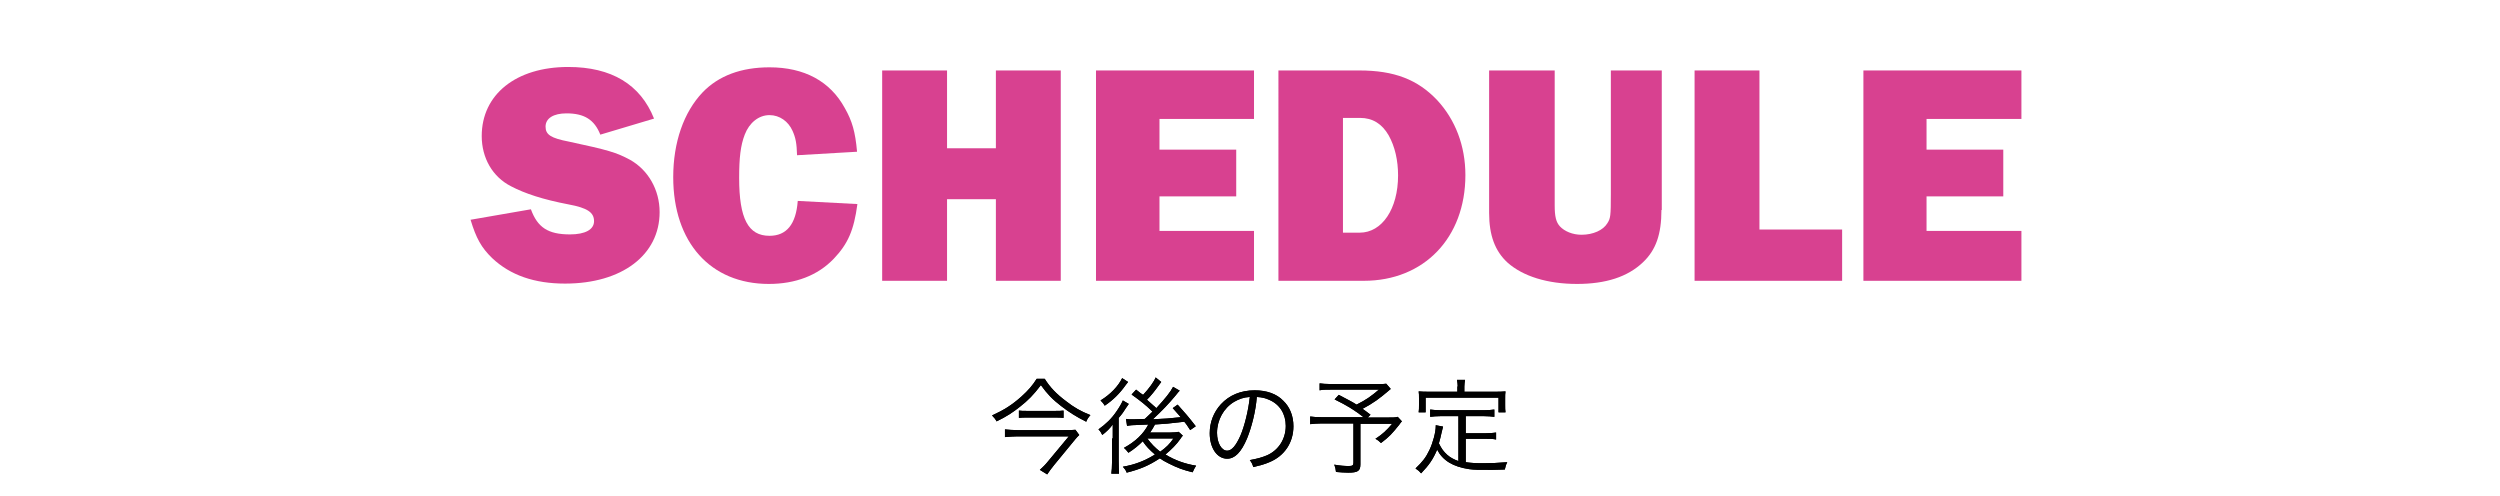
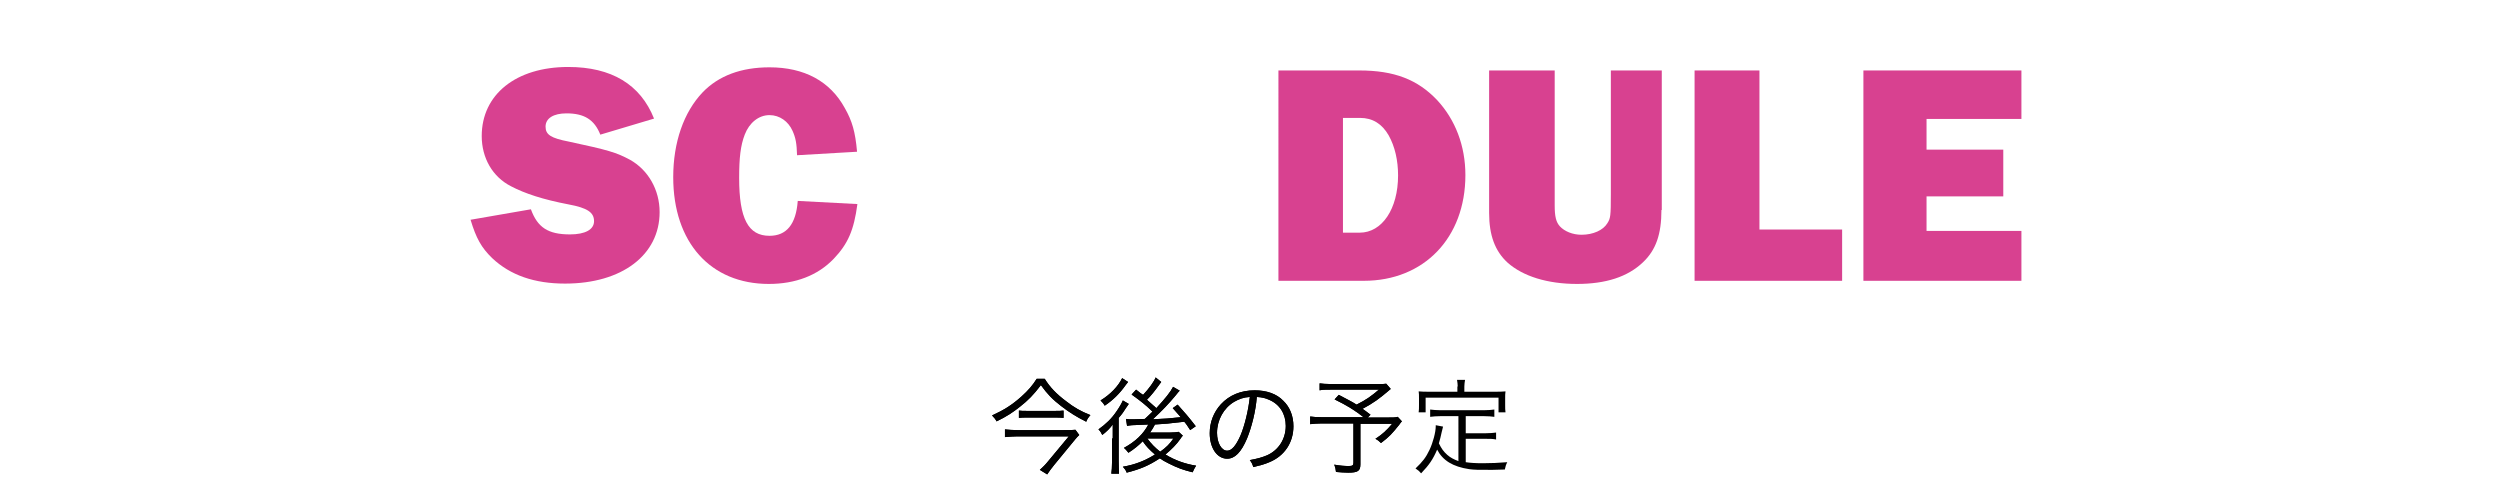
<svg xmlns="http://www.w3.org/2000/svg" version="1.1" id="レイヤー_1" x="0px" y="0px" viewBox="0 0 716.7 142.3" enable-background="new 0 0 716.7 142.3" xml:space="preserve">
  <g>
    <g>
      <path fill="#D84190" d="M152.2,60c1.9,5.2,4.9,7.2,11.2,7.2c4.4,0,6.9-1.4,6.9-3.8c0-2.5-1.9-3.8-7.3-4.8    c-7.3-1.4-12.5-3.1-16.5-5.2c-5.3-2.7-8.4-8.1-8.4-14.4c0-11.9,9.8-19.8,24.8-19.8c12.4,0,20.7,5,24.6,14.8l-15.4,4.6    c-1.7-4.3-4.6-6.1-9.7-6.1c-3.7,0-6,1.4-6,3.8c0,2.3,1.5,3.3,6.7,4.3c11.2,2.4,13.6,3.1,17.5,5.2c5.2,2.9,8.5,8.6,8.5,15    c0,12.3-10.8,20.5-27.1,20.5c-8.8,0-15.7-2.4-20.9-7.3c-3.1-3-4.6-5.7-6.2-11L152.2,60z" />
      <path fill="#D84190" d="M245.8,58.5c-1,7.5-2.7,11.4-6.8,15.7c-4.6,4.8-11,7.2-18.6,7.2c-16.7,0-27.4-11.9-27.4-30.6    c0-10,3-18.6,8.4-24.3c4.6-4.8,11.1-7.2,19.2-7.2c10,0,17.4,4,21.6,11.7c2.1,3.7,3,6.8,3.5,12.5l-17.2,1c-0.1-3.4-0.4-5-1.3-7    c-1.2-2.7-3.7-4.5-6.6-4.5c-3.1,0-5.8,2.2-7.1,5.6c-1.2,3.1-1.6,6.7-1.6,12.4c0,11.7,2.6,16.6,8.7,16.6c4.9,0,7.6-3.3,8.1-10    L245.8,58.5z" />
-       <path fill="#D84190" d="M304.1,80.5h-18.6V57.1h-14v23.4h-18.6V20.2h18.6v22.3h14V20.2h18.6V80.5z" />
-       <path fill="#D84190" d="M359.5,80.5h-45.3V20.2h45.3v13.9h-27.1v8.8h22v13.4h-22v9.9h27.1V80.5z" />
      <path fill="#D84190" d="M366.4,20.2h23.3c10,0,16.7,2.6,22.3,8.5c5.2,5.6,8.1,13.1,8.1,21.5c0,18-11.9,30.3-29.1,30.3h-24.5V20.2z     M389.8,66.7c6.4,0,11-6.8,11-16.4c0-4.3-0.9-8.3-2.7-11.5c-1.9-3.3-4.6-5-8.2-5H385v32.9H389.8z" />
      <path fill="#D84190" d="M476.3,60.2c0,7-1.6,11.5-5.3,15c-4.4,4.2-10.7,6.2-18.9,6.2c-8.5,0-15.5-2.2-19.9-6.1    c-3.6-3.3-5.3-7.8-5.3-14.3V20.2h18.8v38.7c0,3.2,0.4,4.8,1.5,6c1.3,1.4,3.6,2.4,6.2,2.4c3.3,0,6.2-1.3,7.4-3.3    c0.9-1.4,1-2.1,1-8.3V20.2h14.6V60.2z" />
      <path fill="#D84190" d="M528.1,80.5h-42.3V20.2h18.6v45.6h23.7V80.5z" />
      <path fill="#D84190" d="M579.5,80.5h-45.3V20.2h45.3v13.9h-27.2v8.8h22v13.4h-22v9.9h27.2V80.5z" />
    </g>
    <g>
      <path d="M299.5,108.6c1.5,2.4,3.3,4.3,6.1,6.4c2.3,1.8,4.2,2.9,7,4c-0.6,0.7-0.9,1.1-1.2,1.9c-3-1.5-5-2.8-7.2-4.5    c-2.5-1.9-4-3.5-5.8-6c-2.1,2.8-3.7,4.4-6,6.2c-2,1.6-3.8,2.8-6.7,4.2c-0.3-0.6-0.7-1.1-1.3-1.7c3.5-1.6,5.7-3,8.4-5.4    c2-1.8,3.2-3.2,4.4-5.1H299.5z M309.4,124.7c-0.4,0.4-0.9,0.9-1.2,1.3l-6,7.3c-0.8,1-1.4,1.8-2,2.7l-2.1-1.3    c0.8-0.7,1.6-1.5,2.4-2.5l5.9-7.1h-14.8c-1.1,0-2.2,0.1-3.5,0.2v-2.2c1.1,0.1,2.2,0.2,3.5,0.2h13.3c1.9,0,2.8,0,3.4-0.1    L309.4,124.7z M292.1,117.7c0.6,0.1,1.2,0.1,2.4,0.1h7.9c1.2,0,1.8,0,2.5-0.1v2.1c-0.7-0.1-1.5-0.1-2.6-0.1h-7.8    c-1,0-1.8,0-2.4,0.1V117.7z" />
      <path d="M319,125.7c0-1,0-1.7,0-2.1c0-0.2,0-0.2,0-1.9c-0.9,1.2-1.6,1.9-3,3c-0.4-0.8-0.5-1-1.1-1.6c2.1-1.5,3.8-3.1,5.2-5.2    c0.9-1.3,1.4-2.2,1.8-3.1l1.7,1c-0.3,0.4-0.5,0.7-0.9,1.3c-0.4,0.7-1.1,1.7-2,2.7v12.4c0,1.6,0.1,2.7,0.1,3.6h-2.2    c0.1-0.8,0.2-1.9,0.2-3.5V125.7z M323.4,109.5c-0.2,0.3-0.2,0.3-0.7,0.9c-1.7,2.4-3.6,4.3-6,5.9c-0.4-0.7-0.7-1-1.2-1.5    c2.8-1.7,5.1-4.1,6.2-6.4L323.4,109.5z M332.9,109.5c-0.2,0.3-0.3,0.4-0.8,1.1c-1,1.4-2.1,2.8-3.3,4c1.2,1.1,1.7,1.5,2.7,2.4    c2.6-2.8,4.1-4.7,4.8-6.1l1.9,1.1c-0.3,0.3-0.5,0.5-1.2,1.4c-2,2.4-3.8,4.3-6.5,6.8c4.2-0.2,4.2-0.2,8-0.6    c-0.8-0.9-1.2-1.4-2.3-2.6l1.4-1c2,2.2,3.2,3.6,5.2,6.2l-1.6,1.1c-0.8-1.2-1-1.6-1.7-2.4c-5.1,0.6-5.1,0.6-8.4,0.8    c-0.6,1.1-0.7,1.3-1.4,2.3h5.7c1.1,0,2-0.1,2.5-0.2l1.2,1.1c-0.3,0.3-0.3,0.3-0.7,0.9c-1,1.5-2.7,3.2-4.3,4.5    c2.6,1.6,5.6,2.7,8.8,3.2c-0.5,0.8-0.5,0.8-1,1.9c-2.8-0.7-4.2-1.2-6.8-2.5c-1.2-0.6-1.9-1-2.6-1.5c-3.2,2.1-5.6,3.1-9.5,4.1    c-0.3-0.8-0.5-1-1.1-1.7c3.5-0.6,6.3-1.7,9.2-3.5c-1.6-1.4-2.5-2.3-3.5-3.8c-1.2,1.2-2.4,2.2-4.1,3.3c-0.4-0.5-0.8-1-1.3-1.4    c3.3-1.8,5.6-4,7-6.7c-0.2,0-1.8,0.1-4.7,0.2c-0.9,0.1-0.9,0.1-1.4,0.2l-0.3-2c0.5,0.1,1.2,0.1,2.2,0.1c0.5,0,0.5,0,3.2-0.1    c1.6-1.5,1.6-1.5,2.2-2.1c-2.1-2-3.2-2.9-6-4.9l1.3-1.4c1.1,0.9,1.5,1.2,2,1.5c1.7-1.8,3.2-3.9,3.6-5L332.9,109.5z M328.9,125.7    c1.2,1.6,2.2,2.6,3.7,3.8c1.7-1.2,2.8-2.3,3.8-3.8H328.9z" />
      <path d="M357.5,125.7c-1.7,4-3.5,5.8-5.7,5.8c-2.9,0-5-3.1-5-7.3c0-3.1,1.1-6,3.2-8.3c2.4-2.6,5.7-4,9.7-4c3.4,0,6.3,1,8.2,3    c1.9,1.8,2.9,4.4,2.9,7.3c0,4.6-2.5,8.5-6.9,10.3c-1.4,0.6-2.5,0.9-4.6,1.4c-0.3-1-0.5-1.3-1-2c2.2-0.4,3.6-0.8,5-1.4    c3.3-1.5,5.3-4.7,5.3-8.4c0-3.4-1.7-6.2-4.8-7.5c-1.1-0.5-2-0.7-3.5-0.8C360,117.9,358.8,122.5,357.5,125.7z M353.8,115.2    c-3,1.8-4.9,5.2-4.9,8.9c0,2.9,1.3,5.1,2.9,5.1c1.3,0,2.5-1.4,3.8-4.3c1.2-2.8,2.3-7.3,2.7-11.1    C356.5,113.9,355.2,114.4,353.8,115.2z" />
      <path d="M398.7,111.5c-3.4,2.9-4.9,4-8.1,5.7c0.8,0.6,1.2,0.8,2.3,1.7l-0.8,0.8h5.4c1.8,0,2.5,0,3.2-0.2l1.2,1.3    c-0.1,0.1-0.5,0.5-0.8,1c-2.1,2.6-2.8,3.4-5.2,5.2c-0.5-0.5-1-0.9-1.6-1.2c2-1.3,3.1-2.3,4.8-4.3H390v11.6c0,1.9-0.7,2.4-3.5,2.4    c-0.9,0-2.5-0.1-3.5-0.2c-0.1-1-0.2-1.3-0.5-2.1c1.7,0.3,2.9,0.4,4.2,0.4c1,0,1.3-0.2,1.3-0.9v-11.3h-9.3c-1.3,0-2.1,0.1-3.1,0.2    v-2.2c0.8,0.1,1.7,0.2,3.3,0.2h12c-2.4-1.9-4.8-3.4-8.3-5.1l1.2-1.3c2.6,1.4,3.7,1.9,5.1,2.8c2.8-1.4,4.3-2.5,6.4-4.3h-13.9    c-1.6,0-2.2,0-3.1,0.2v-2c0.9,0.1,1.7,0.2,3.2,0.2h13.7c1.1,0,1.6,0,2.2-0.1L398.7,111.5z" />
-       <path d="M418.3,119.3H413c-1.3,0-2.1,0.1-3,0.2v-2.1c0.8,0.1,1.7,0.2,3,0.2h12.4c1.3,0,2.2-0.1,3-0.2v2.1c-0.8-0.1-1.7-0.2-3-0.2    h-5.2v4.9h5.8c1.3,0,2.1-0.1,2.9-0.2v2c-0.9-0.2-1.7-0.2-2.9-0.2h-5.8v6.7c1.3,0.2,2.8,0.3,4.9,0.3c2.4,0,4.5-0.1,7-0.3    c-0.4,0.8-0.5,1.2-0.7,2.1c-2.6,0.1-2.8,0.1-3.6,0.1c-4.4,0-5,0-6.6-0.2c-4.7-0.7-7.6-2.5-9.2-5.6c-1.2,2.8-2.3,4.4-4.6,6.8    c-0.5-0.6-0.7-0.8-1.6-1.4c2.1-2,3-3.2,4-5.3c1-2.1,1.8-5.1,1.8-6.8c0-0.1,0-0.2,0-0.3l2.1,0.4c-0.1,0.4-0.1,0.4-0.4,1.6    c-0.1,0.7-0.6,2.5-0.8,3.2c0.8,1.6,1.3,2.3,2.4,3.3c0.9,0.8,1.9,1.3,3.2,1.8V119.3z M417.9,110.8c0-0.7-0.1-1.2-0.2-1.9h2.3    c-0.1,0.7-0.2,1.2-0.2,1.9v1.5h8.8c1.2,0,2,0,3-0.1c-0.1,0.6-0.1,1.2-0.1,2v1.9c0,0.9,0,1.5,0.1,2.1h-2v-4.2h-20.9v4.2h-2    c0.1-0.7,0.1-1.2,0.1-2.1v-1.9c0-0.8,0-1.5-0.1-2c1,0.1,1.8,0.1,3,0.1h8.1V110.8z" />
    </g>
    <g>
      <path d="M299.5,108.6c1.5,2.4,3.3,4.3,6.1,6.4c2.3,1.8,4.2,2.9,7,4c-0.6,0.7-0.9,1.1-1.2,1.9c-3-1.5-5-2.8-7.2-4.5    c-2.5-1.9-4-3.5-5.8-6c-2.1,2.8-3.7,4.4-6,6.2c-2,1.6-3.8,2.8-6.7,4.2c-0.3-0.6-0.7-1.1-1.3-1.7c3.5-1.6,5.7-3,8.4-5.4    c2-1.8,3.2-3.2,4.4-5.1H299.5z M309.4,124.7c-0.4,0.4-0.9,0.9-1.2,1.3l-6,7.3c-0.8,1-1.4,1.8-2,2.7l-2.1-1.3    c0.8-0.7,1.6-1.5,2.4-2.5l5.9-7.1h-14.8c-1.1,0-2.2,0.1-3.5,0.2v-2.2c1.1,0.1,2.2,0.2,3.5,0.2h13.3c1.9,0,2.8,0,3.4-0.1    L309.4,124.7z M292.1,117.7c0.6,0.1,1.2,0.1,2.4,0.1h7.9c1.2,0,1.8,0,2.5-0.1v2.1c-0.7-0.1-1.5-0.1-2.6-0.1h-7.8    c-1,0-1.8,0-2.4,0.1V117.7z" />
      <path d="M319,125.7c0-1,0-1.7,0-2.1c0-0.2,0-0.2,0-1.9c-0.9,1.2-1.6,1.9-3,3c-0.4-0.8-0.5-1-1.1-1.6c2.1-1.5,3.8-3.1,5.2-5.2    c0.9-1.3,1.4-2.2,1.8-3.1l1.7,1c-0.3,0.4-0.5,0.7-0.9,1.3c-0.4,0.7-1.1,1.7-2,2.7v12.4c0,1.6,0.1,2.7,0.1,3.6h-2.2    c0.1-0.8,0.2-1.9,0.2-3.5V125.7z M323.4,109.5c-0.2,0.3-0.2,0.3-0.7,0.9c-1.7,2.4-3.6,4.3-6,5.9c-0.4-0.7-0.7-1-1.2-1.5    c2.8-1.7,5.1-4.1,6.2-6.4L323.4,109.5z M332.9,109.5c-0.2,0.3-0.3,0.4-0.8,1.1c-1,1.4-2.1,2.8-3.3,4c1.2,1.1,1.7,1.5,2.7,2.4    c2.6-2.8,4.1-4.7,4.8-6.1l1.9,1.1c-0.3,0.3-0.5,0.5-1.2,1.4c-2,2.4-3.8,4.3-6.5,6.8c4.2-0.2,4.2-0.2,8-0.6    c-0.8-0.9-1.2-1.4-2.3-2.6l1.4-1c2,2.2,3.2,3.6,5.2,6.2l-1.6,1.1c-0.8-1.2-1-1.6-1.7-2.4c-5.1,0.6-5.1,0.6-8.4,0.8    c-0.6,1.1-0.7,1.3-1.4,2.3h5.7c1.1,0,2-0.1,2.5-0.2l1.2,1.1c-0.3,0.3-0.3,0.3-0.7,0.9c-1,1.5-2.7,3.2-4.3,4.5    c2.6,1.6,5.6,2.7,8.8,3.2c-0.5,0.8-0.5,0.8-1,1.9c-2.8-0.7-4.2-1.2-6.8-2.5c-1.2-0.6-1.9-1-2.6-1.5c-3.2,2.1-5.6,3.1-9.5,4.1    c-0.3-0.8-0.5-1-1.1-1.7c3.5-0.6,6.3-1.7,9.2-3.5c-1.6-1.4-2.5-2.3-3.5-3.8c-1.2,1.2-2.4,2.2-4.1,3.3c-0.4-0.5-0.8-1-1.3-1.4    c3.3-1.8,5.6-4,7-6.7c-0.2,0-1.8,0.1-4.7,0.2c-0.9,0.1-0.9,0.1-1.4,0.2l-0.3-2c0.5,0.1,1.2,0.1,2.2,0.1c0.5,0,0.5,0,3.2-0.1    c1.6-1.5,1.6-1.5,2.2-2.1c-2.1-2-3.2-2.9-6-4.9l1.3-1.4c1.1,0.9,1.5,1.2,2,1.5c1.7-1.8,3.2-3.9,3.6-5L332.9,109.5z M328.9,125.7    c1.2,1.6,2.2,2.6,3.7,3.8c1.7-1.2,2.8-2.3,3.8-3.8H328.9z" />
      <path d="M357.5,125.7c-1.7,4-3.5,5.8-5.7,5.8c-2.9,0-5-3.1-5-7.3c0-3.1,1.1-6,3.2-8.3c2.4-2.6,5.7-4,9.7-4c3.4,0,6.3,1,8.2,3    c1.9,1.8,2.9,4.4,2.9,7.3c0,4.6-2.5,8.5-6.9,10.3c-1.4,0.6-2.5,0.9-4.6,1.4c-0.3-1-0.5-1.3-1-2c2.2-0.4,3.6-0.8,5-1.4    c3.3-1.5,5.3-4.7,5.3-8.4c0-3.4-1.7-6.2-4.8-7.5c-1.1-0.5-2-0.7-3.5-0.8C360,117.9,358.8,122.5,357.5,125.7z M353.8,115.2    c-3,1.8-4.9,5.2-4.9,8.9c0,2.9,1.3,5.1,2.9,5.1c1.3,0,2.5-1.4,3.8-4.3c1.2-2.8,2.3-7.3,2.7-11.1    C356.5,113.9,355.2,114.4,353.8,115.2z" />
      <path d="M398.7,111.5c-3.4,2.9-4.9,4-8.1,5.7c0.8,0.6,1.2,0.8,2.3,1.7l-0.8,0.8h5.4c1.8,0,2.5,0,3.2-0.2l1.2,1.3    c-0.1,0.1-0.5,0.5-0.8,1c-2.1,2.6-2.8,3.4-5.2,5.2c-0.5-0.5-1-0.9-1.6-1.2c2-1.3,3.1-2.3,4.8-4.3H390v11.6c0,1.9-0.7,2.4-3.5,2.4    c-0.9,0-2.5-0.1-3.5-0.2c-0.1-1-0.2-1.3-0.5-2.1c1.7,0.3,2.9,0.4,4.2,0.4c1,0,1.3-0.2,1.3-0.9v-11.3h-9.3c-1.3,0-2.1,0.1-3.1,0.2    v-2.2c0.8,0.1,1.7,0.2,3.3,0.2h12c-2.4-1.9-4.8-3.4-8.3-5.1l1.2-1.3c2.6,1.4,3.7,1.9,5.1,2.8c2.8-1.4,4.3-2.5,6.4-4.3h-13.9    c-1.6,0-2.2,0-3.1,0.2v-2c0.9,0.1,1.7,0.2,3.2,0.2h13.7c1.1,0,1.6,0,2.2-0.1L398.7,111.5z" />
      <path d="M418.3,119.3H413c-1.3,0-2.1,0.1-3,0.2v-2.1c0.8,0.1,1.7,0.2,3,0.2h12.4c1.3,0,2.2-0.1,3-0.2v2.1c-0.8-0.1-1.7-0.2-3-0.2    h-5.2v4.9h5.8c1.3,0,2.1-0.1,2.9-0.2v2c-0.9-0.2-1.7-0.2-2.9-0.2h-5.8v6.7c1.3,0.2,2.8,0.3,4.9,0.3c2.4,0,4.5-0.1,7-0.3    c-0.4,0.8-0.5,1.2-0.7,2.1c-2.6,0.1-2.8,0.1-3.6,0.1c-4.4,0-5,0-6.6-0.2c-4.7-0.7-7.6-2.5-9.2-5.6c-1.2,2.8-2.3,4.4-4.6,6.8    c-0.5-0.6-0.7-0.8-1.6-1.4c2.1-2,3-3.2,4-5.3c1-2.1,1.8-5.1,1.8-6.8c0-0.1,0-0.2,0-0.3l2.1,0.4c-0.1,0.4-0.1,0.4-0.4,1.6    c-0.1,0.7-0.6,2.5-0.8,3.2c0.8,1.6,1.3,2.3,2.4,3.3c0.9,0.8,1.9,1.3,3.2,1.8V119.3z M417.9,110.8c0-0.7-0.1-1.2-0.2-1.9h2.3    c-0.1,0.7-0.2,1.2-0.2,1.9v1.5h8.8c1.2,0,2,0,3-0.1c-0.1,0.6-0.1,1.2-0.1,2v1.9c0,0.9,0,1.5,0.1,2.1h-2v-4.2h-20.9v4.2h-2    c0.1-0.7,0.1-1.2,0.1-2.1v-1.9c0-0.8,0-1.5-0.1-2c1,0.1,1.8,0.1,3,0.1h8.1V110.8z" />
    </g>
  </g>
</svg>